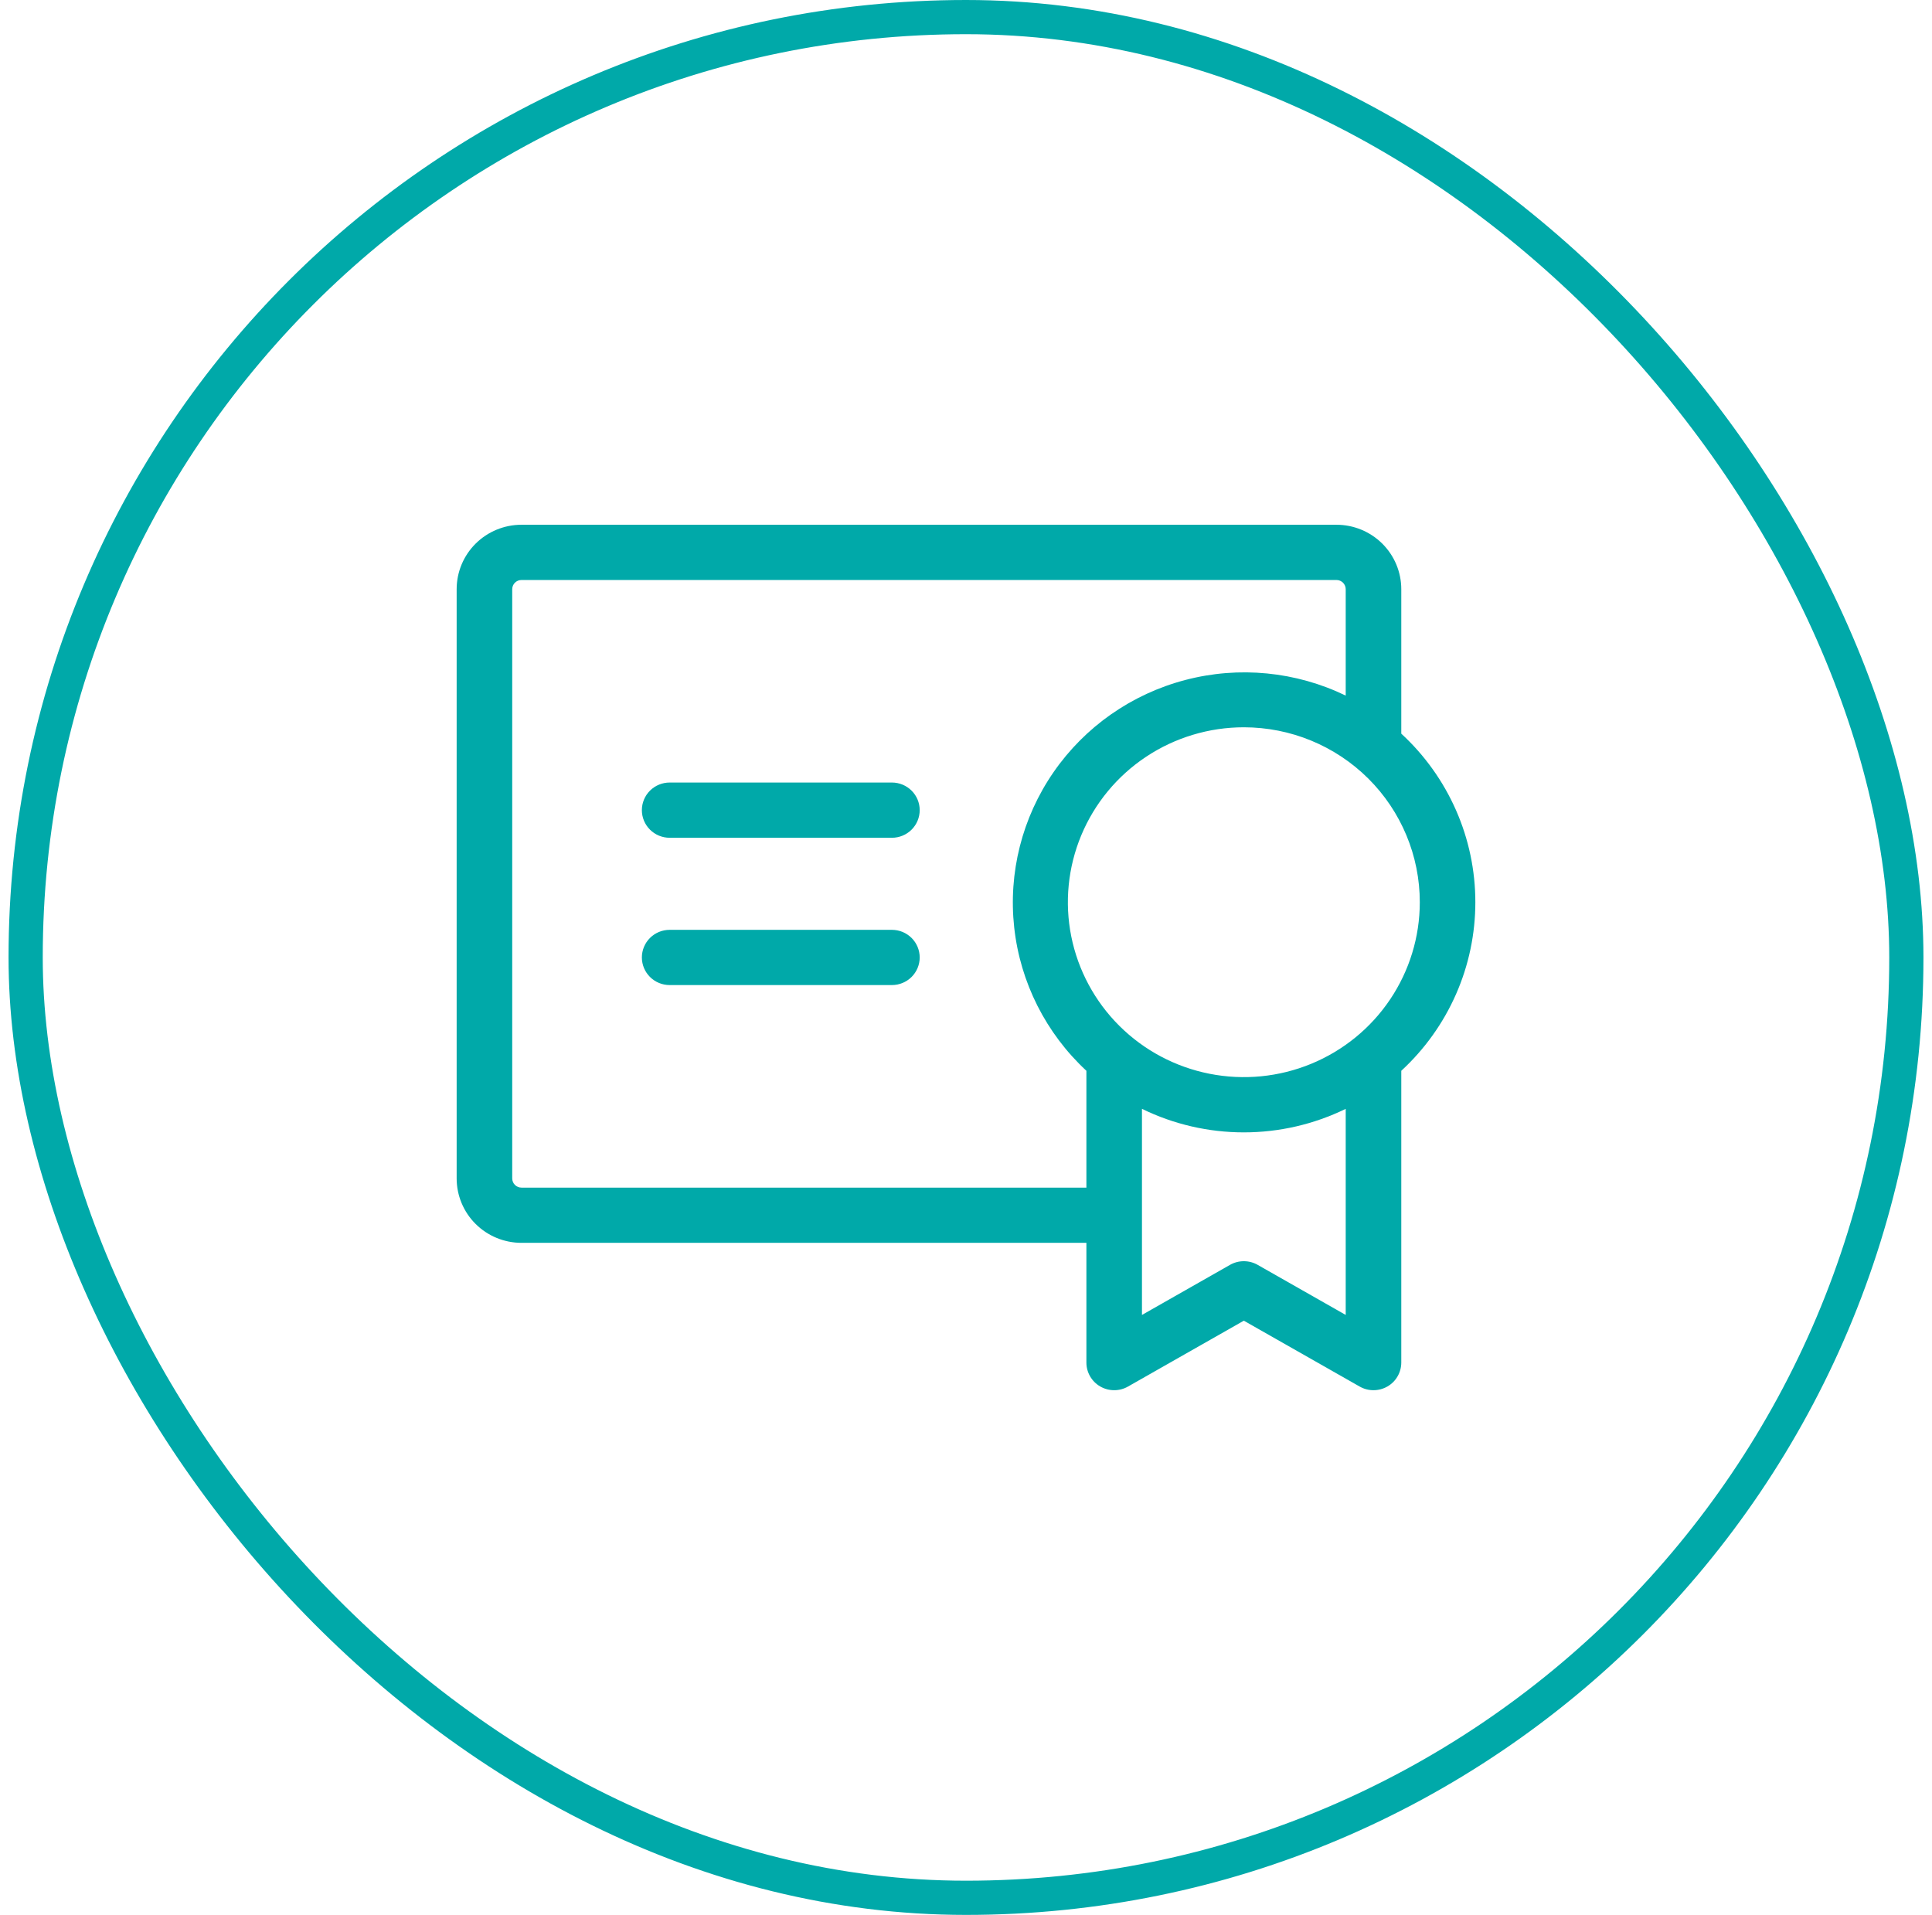
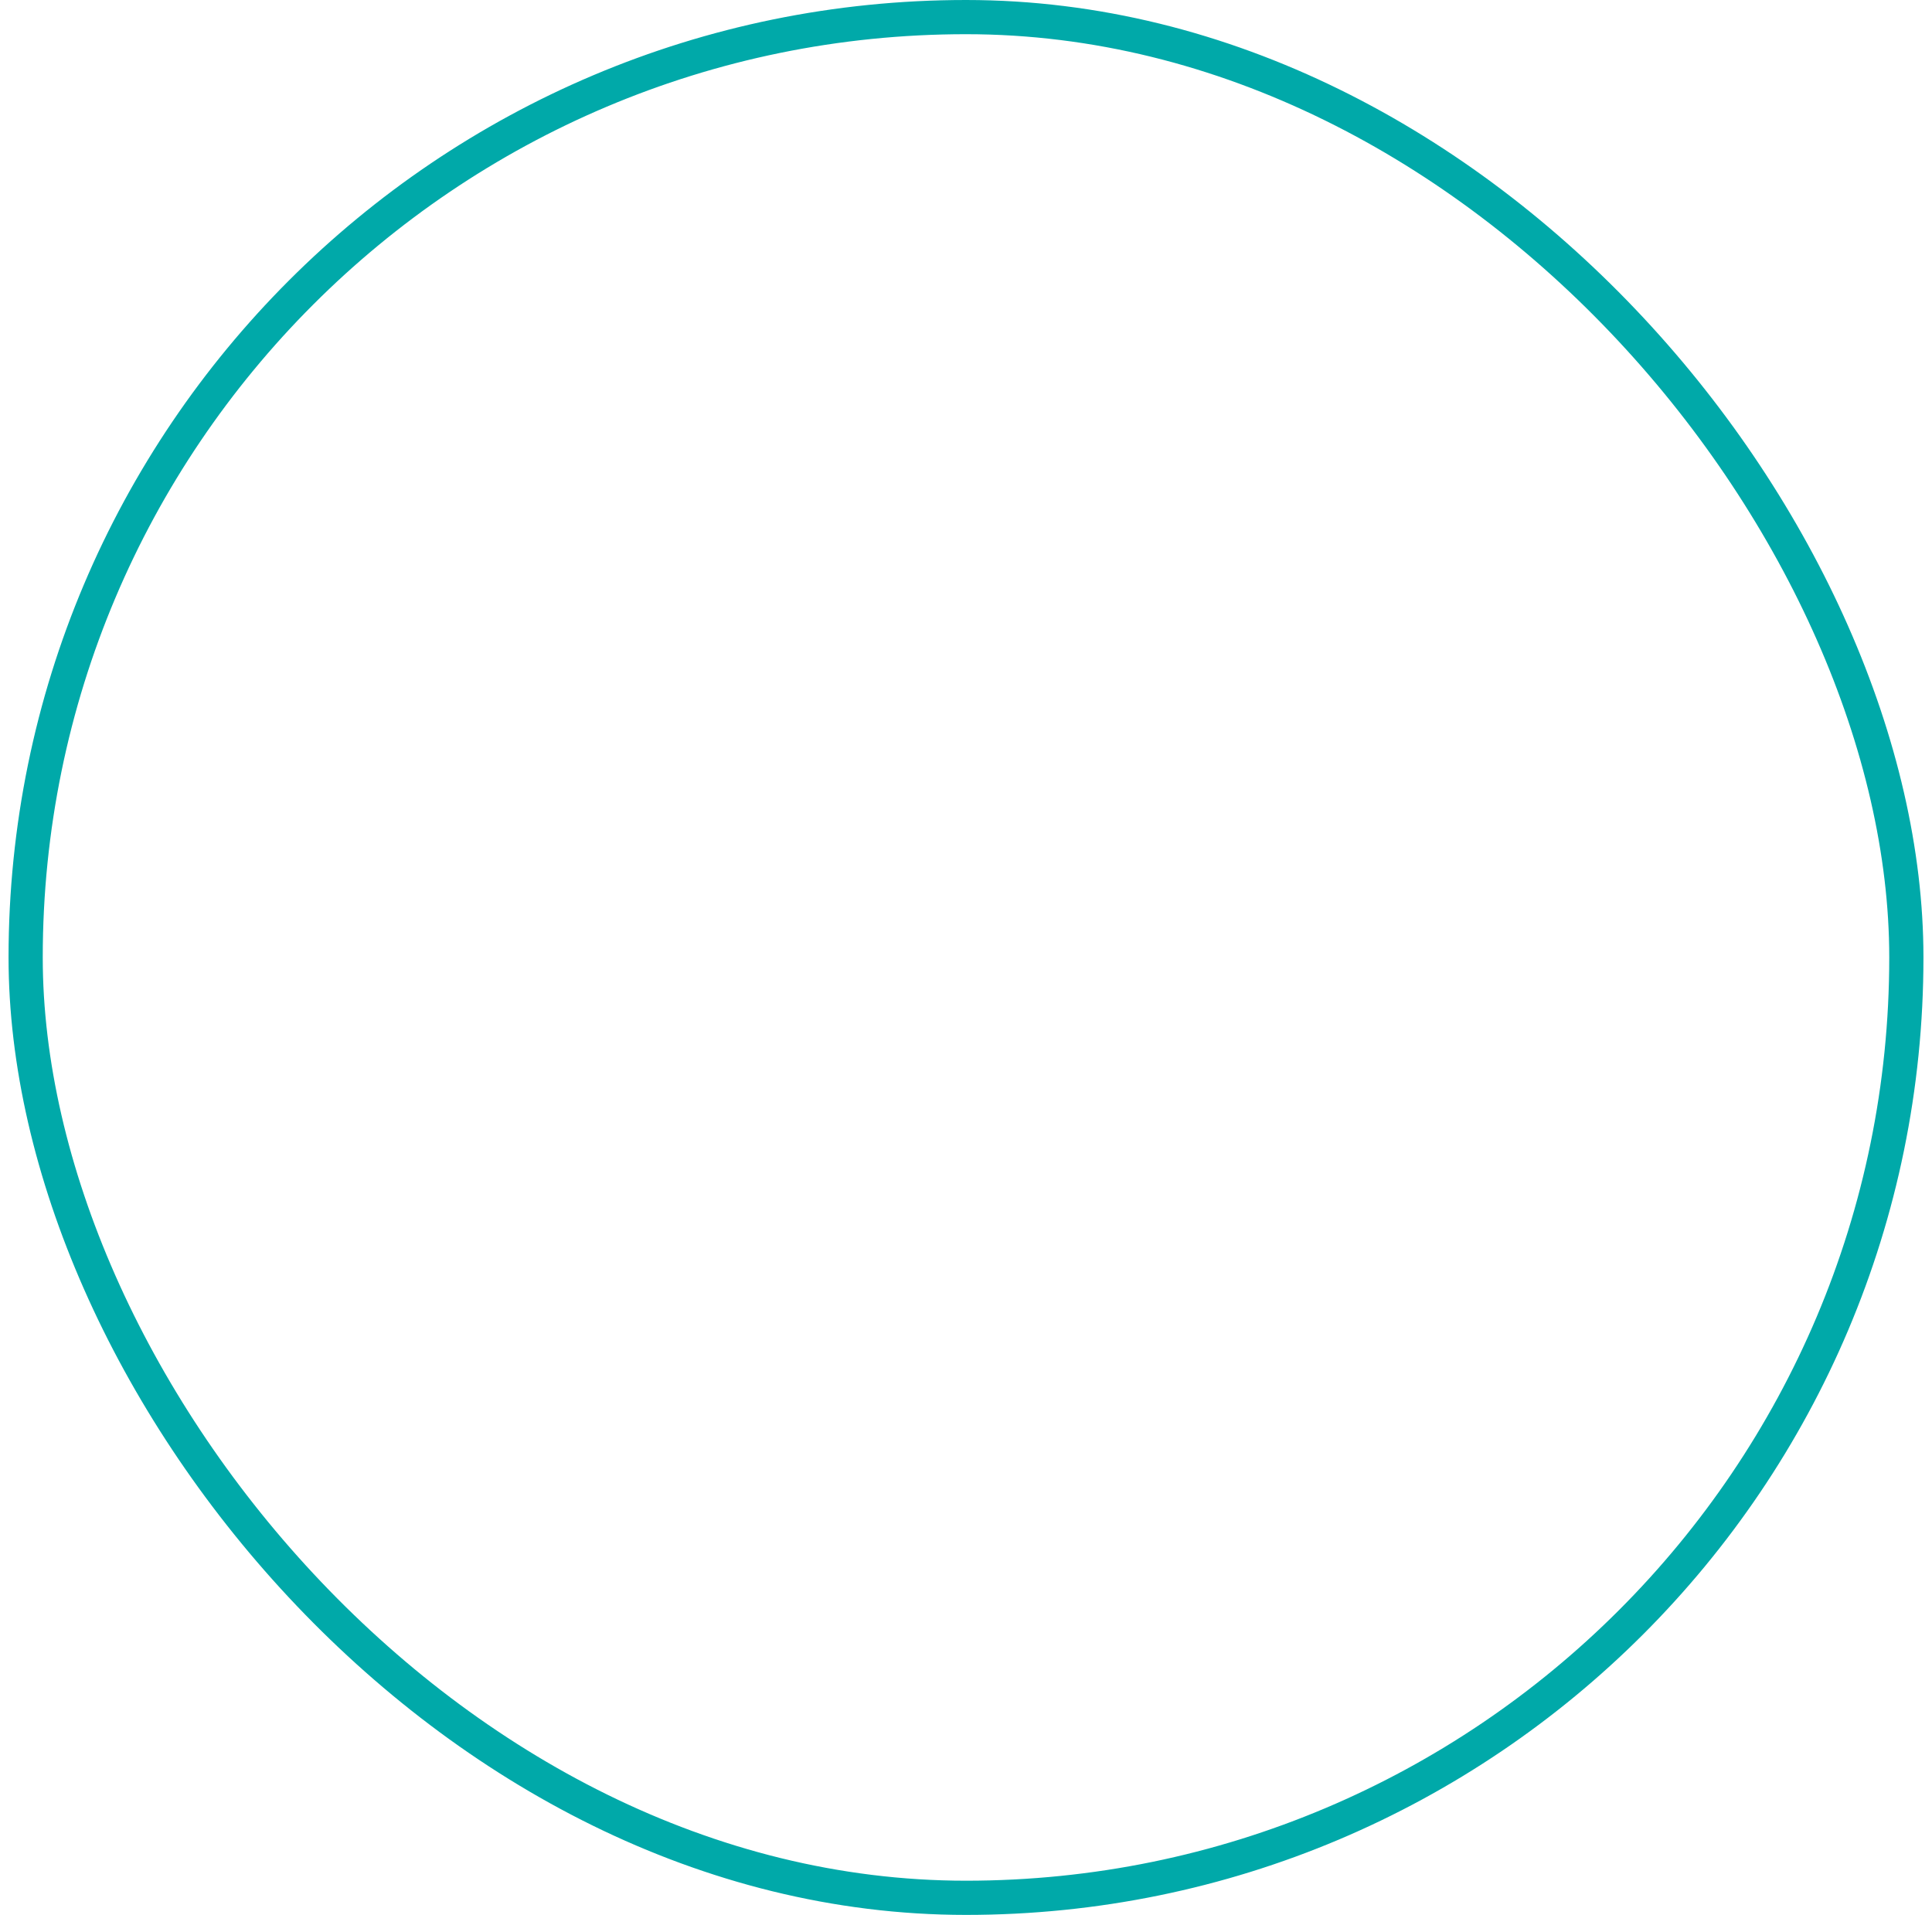
<svg xmlns="http://www.w3.org/2000/svg" width="113" height="112" viewBox="0 0 113 112" fill="none">
  <rect x="1.5" y="1" width="110" height="110" rx="55" stroke="#00A9A9" stroke-width="2" />
-   <path d="M53.792 56C53.792 56.428 53.621 56.839 53.316 57.142C53.011 57.445 52.598 57.615 52.167 57.615H39.167C38.736 57.615 38.322 57.445 38.018 57.142C37.713 56.839 37.542 56.428 37.542 56C37.542 55.572 37.713 55.161 38.018 54.858C38.322 54.555 38.736 54.385 39.167 54.385H52.167C52.598 54.385 53.011 54.555 53.316 54.858C53.621 55.161 53.792 55.572 53.792 56ZM52.167 45.769H39.167C38.736 45.769 38.322 45.94 38.018 46.242C37.713 46.545 37.542 46.956 37.542 47.385C37.542 47.813 37.713 48.224 38.018 48.527C38.322 48.83 38.736 49 39.167 49H52.167C52.598 49 53.011 48.83 53.316 48.527C53.621 48.224 53.792 47.813 53.792 47.385C53.792 46.956 53.621 46.545 53.316 46.242C53.011 45.94 52.598 45.769 52.167 45.769ZM81.959 62.629V79.692C81.959 79.976 81.885 80.255 81.742 80.501C81.6 80.748 81.395 80.952 81.148 81.094C80.9 81.236 80.62 81.311 80.334 81.311C80.049 81.312 79.768 81.237 79.521 81.095L72.75 77.245L65.979 81.095C65.732 81.237 65.451 81.312 65.166 81.311C64.88 81.311 64.6 81.236 64.353 81.094C64.106 80.952 63.901 80.748 63.758 80.501C63.616 80.255 63.541 79.976 63.542 79.692V72.692H30.5C29.495 72.692 28.53 72.295 27.819 71.588C27.108 70.882 26.709 69.923 26.709 68.923V34.462C26.709 33.462 27.108 32.503 27.819 31.796C28.53 31.09 29.495 30.692 30.5 30.692H78.167C79.172 30.692 80.137 31.09 80.848 31.796C81.559 32.503 81.959 33.462 81.959 34.462V42.91C83.325 44.168 84.415 45.693 85.161 47.39C85.907 49.086 86.291 50.918 86.291 52.769C86.291 54.621 85.907 56.452 85.161 58.149C84.415 59.845 83.325 61.371 81.959 62.629ZM72.75 42.538C70.715 42.538 68.725 43.139 67.032 44.263C65.34 45.387 64.021 46.985 63.242 48.854C62.463 50.724 62.259 52.781 62.656 54.765C63.053 56.75 64.034 58.573 65.473 60.004C66.912 61.434 68.746 62.409 70.742 62.803C72.739 63.198 74.808 62.996 76.689 62.221C78.569 61.447 80.177 60.136 81.307 58.453C82.438 56.771 83.042 54.793 83.042 52.769C83.042 50.056 81.957 47.454 80.028 45.535C78.097 43.616 75.48 42.538 72.75 42.538ZM63.542 69.462V62.629C61.171 60.429 59.672 57.456 59.32 54.251C58.967 51.046 59.783 47.822 61.62 45.164C63.456 42.507 66.191 40.593 69.328 39.771C72.464 38.948 75.792 39.272 78.709 40.684V34.462C78.709 34.319 78.651 34.182 78.55 34.081C78.448 33.98 78.311 33.923 78.167 33.923H30.5C30.357 33.923 30.219 33.98 30.117 34.081C30.016 34.182 29.959 34.319 29.959 34.462V68.923C29.959 69.066 30.016 69.203 30.117 69.304C30.219 69.405 30.357 69.462 30.5 69.462H63.542ZM78.709 64.855C76.854 65.76 74.816 66.231 72.75 66.231C70.684 66.231 68.646 65.76 66.792 64.855V76.909L71.938 73.982C72.185 73.84 72.465 73.766 72.75 73.766C73.035 73.766 73.316 73.84 73.563 73.982L78.709 76.909V64.855Z" fill="#00A9A9" />
</svg>